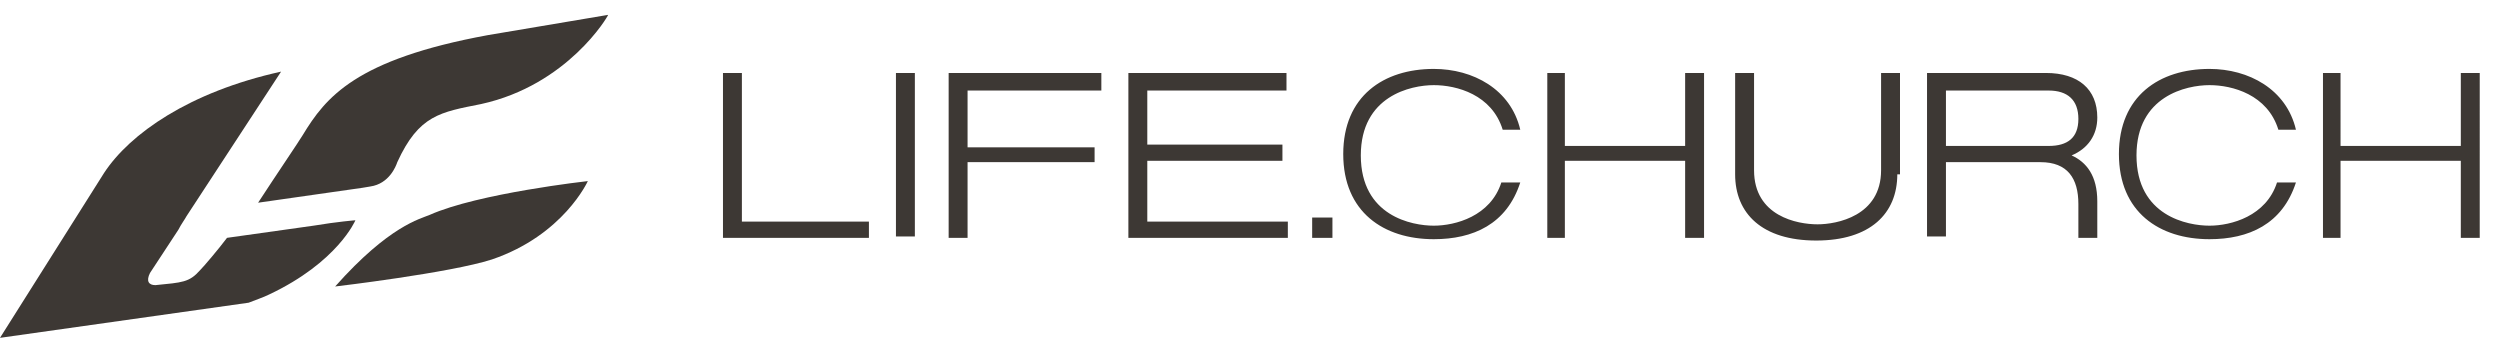
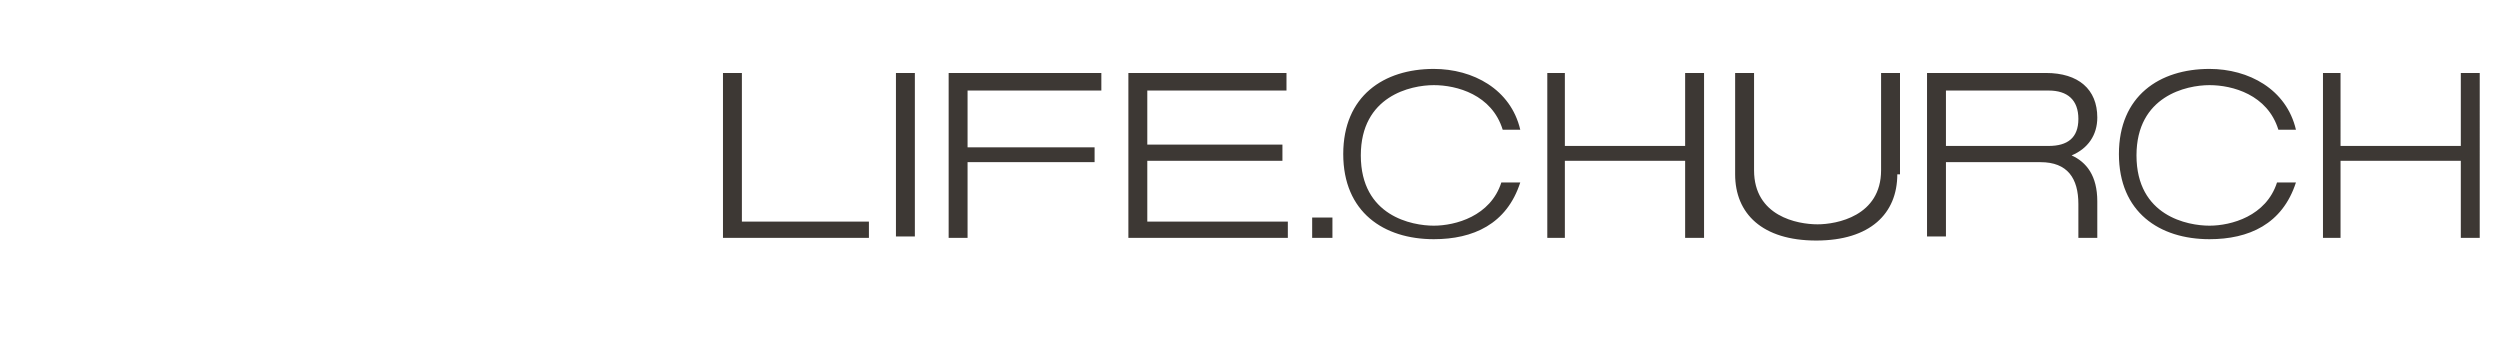
<svg xmlns="http://www.w3.org/2000/svg" version="1.1" id="Layer_1" x="0" y="0" xml:space="preserve" viewBox="0 0 185 25">
  <style>.st0,.st1{fill:#3D3834}</style>
-   <path class="st0" d="M22.4 10c-.3.5-2 3-3.3 5l7.7-1.1.6-.1c1.4-.2 1.9-1.5 2-1.8 1.6-3.5 3.2-3.7 6.2-4.3C42 6.3 45 1.2 45 1.1c-3.6.6-8.9 1.5-8.9 1.5-9.8 1.8-12 4.6-13.7 7.4zM24.8 21.2s8.5-1 11.6-2c5.3-1.8 7.1-5.8 7.1-5.8s-8.1.9-11.7 2.5c-.7.3-3 .8-7 5.3z" />
-   <path class="st0" d="M19.9 21.8c5.1-2.4 6.4-5.5 6.4-5.5s-1.3.1-3.1.4l-6.4.9c-.6.8-1.7 2.1-2 2.4-.8.9-1.3.9-3.3 1.1-.5 0-.7-.3-.4-.9l2.1-3.2c.2-.4.5-.8.6-1l7-10.7C14 6.8 9.6 9.9 7.7 12.8L0 25l18.4-2.6c.5-.2 1.1-.4 1.5-.6z" />
  <g>
    <path class="st1" d="M54.9 5.4h-1.4v12.2h10.8v-1.2h-9.4zM66.3 5.4h1.4v12.1h-1.4zM70.2 17.6h1.4V12H81v-1.1h-9.4V6.7h9.9V5.4H70.2zM84.9 11.9h10v-1.2h-10v-4h10.3V5.4H83.5v12.2h11.8v-1.2H84.9zM124.7 10.8h-8.9V5.4h-1.3v12.2h1.3v-5.7h8.9v5.7h1.4V5.4h-1.4zM182.1 10.8h-8.9V5.4h-1.3v12.2h1.3v-5.7h8.9v5.7h1.4V5.4h-1.4zM140.4 12.9c0 2.9-2 4.9-6 4.9s-6-2-6-4.9V5.4h1.4v7.2c0 3.4 3.2 4 4.7 4 1.4 0 4.7-.6 4.7-4V5.4h1.4v7.5zM153.3 11.5c1.2-.5 1.9-1.5 1.9-2.8 0-2.1-1.4-3.3-3.8-3.3h-8.8v12.1h1.4V12h7c2 0 2.8 1.2 2.8 3.1v2.5h1.4v-2.7c0-1.9-.8-2.9-1.9-3.4zm-1.7-.7H144V6.7h7.6c1.4 0 2.2.7 2.2 2.1s-.8 2-2.2 2zM106.1 16.7c-1.6 0-5.4-.7-5.4-5.2 0-4.4 3.7-5.2 5.4-5.2 1.7 0 4.3.7 5.1 3.3h1.3c-.7-3-3.5-4.5-6.4-4.5-3.7 0-6.7 2-6.7 6.3s3 6.3 6.7 6.3c2.9 0 5.4-1.1 6.4-4.2h-1.4c-.8 2.5-3.4 3.2-5 3.2zM163.5 16.7c-1.6 0-5.4-.7-5.4-5.2 0-4.4 3.7-5.2 5.4-5.2 1.7 0 4.3.7 5.1 3.3h1.3c-.7-3-3.5-4.5-6.4-4.5-3.7 0-6.7 2-6.7 6.3s3 6.3 6.7 6.3c2.9 0 5.4-1.1 6.4-4.2h-1.4c-.8 2.5-3.4 3.2-5 3.2zM97.1 16.1h1.5v1.5h-1.5z" />
  </g>
</svg>